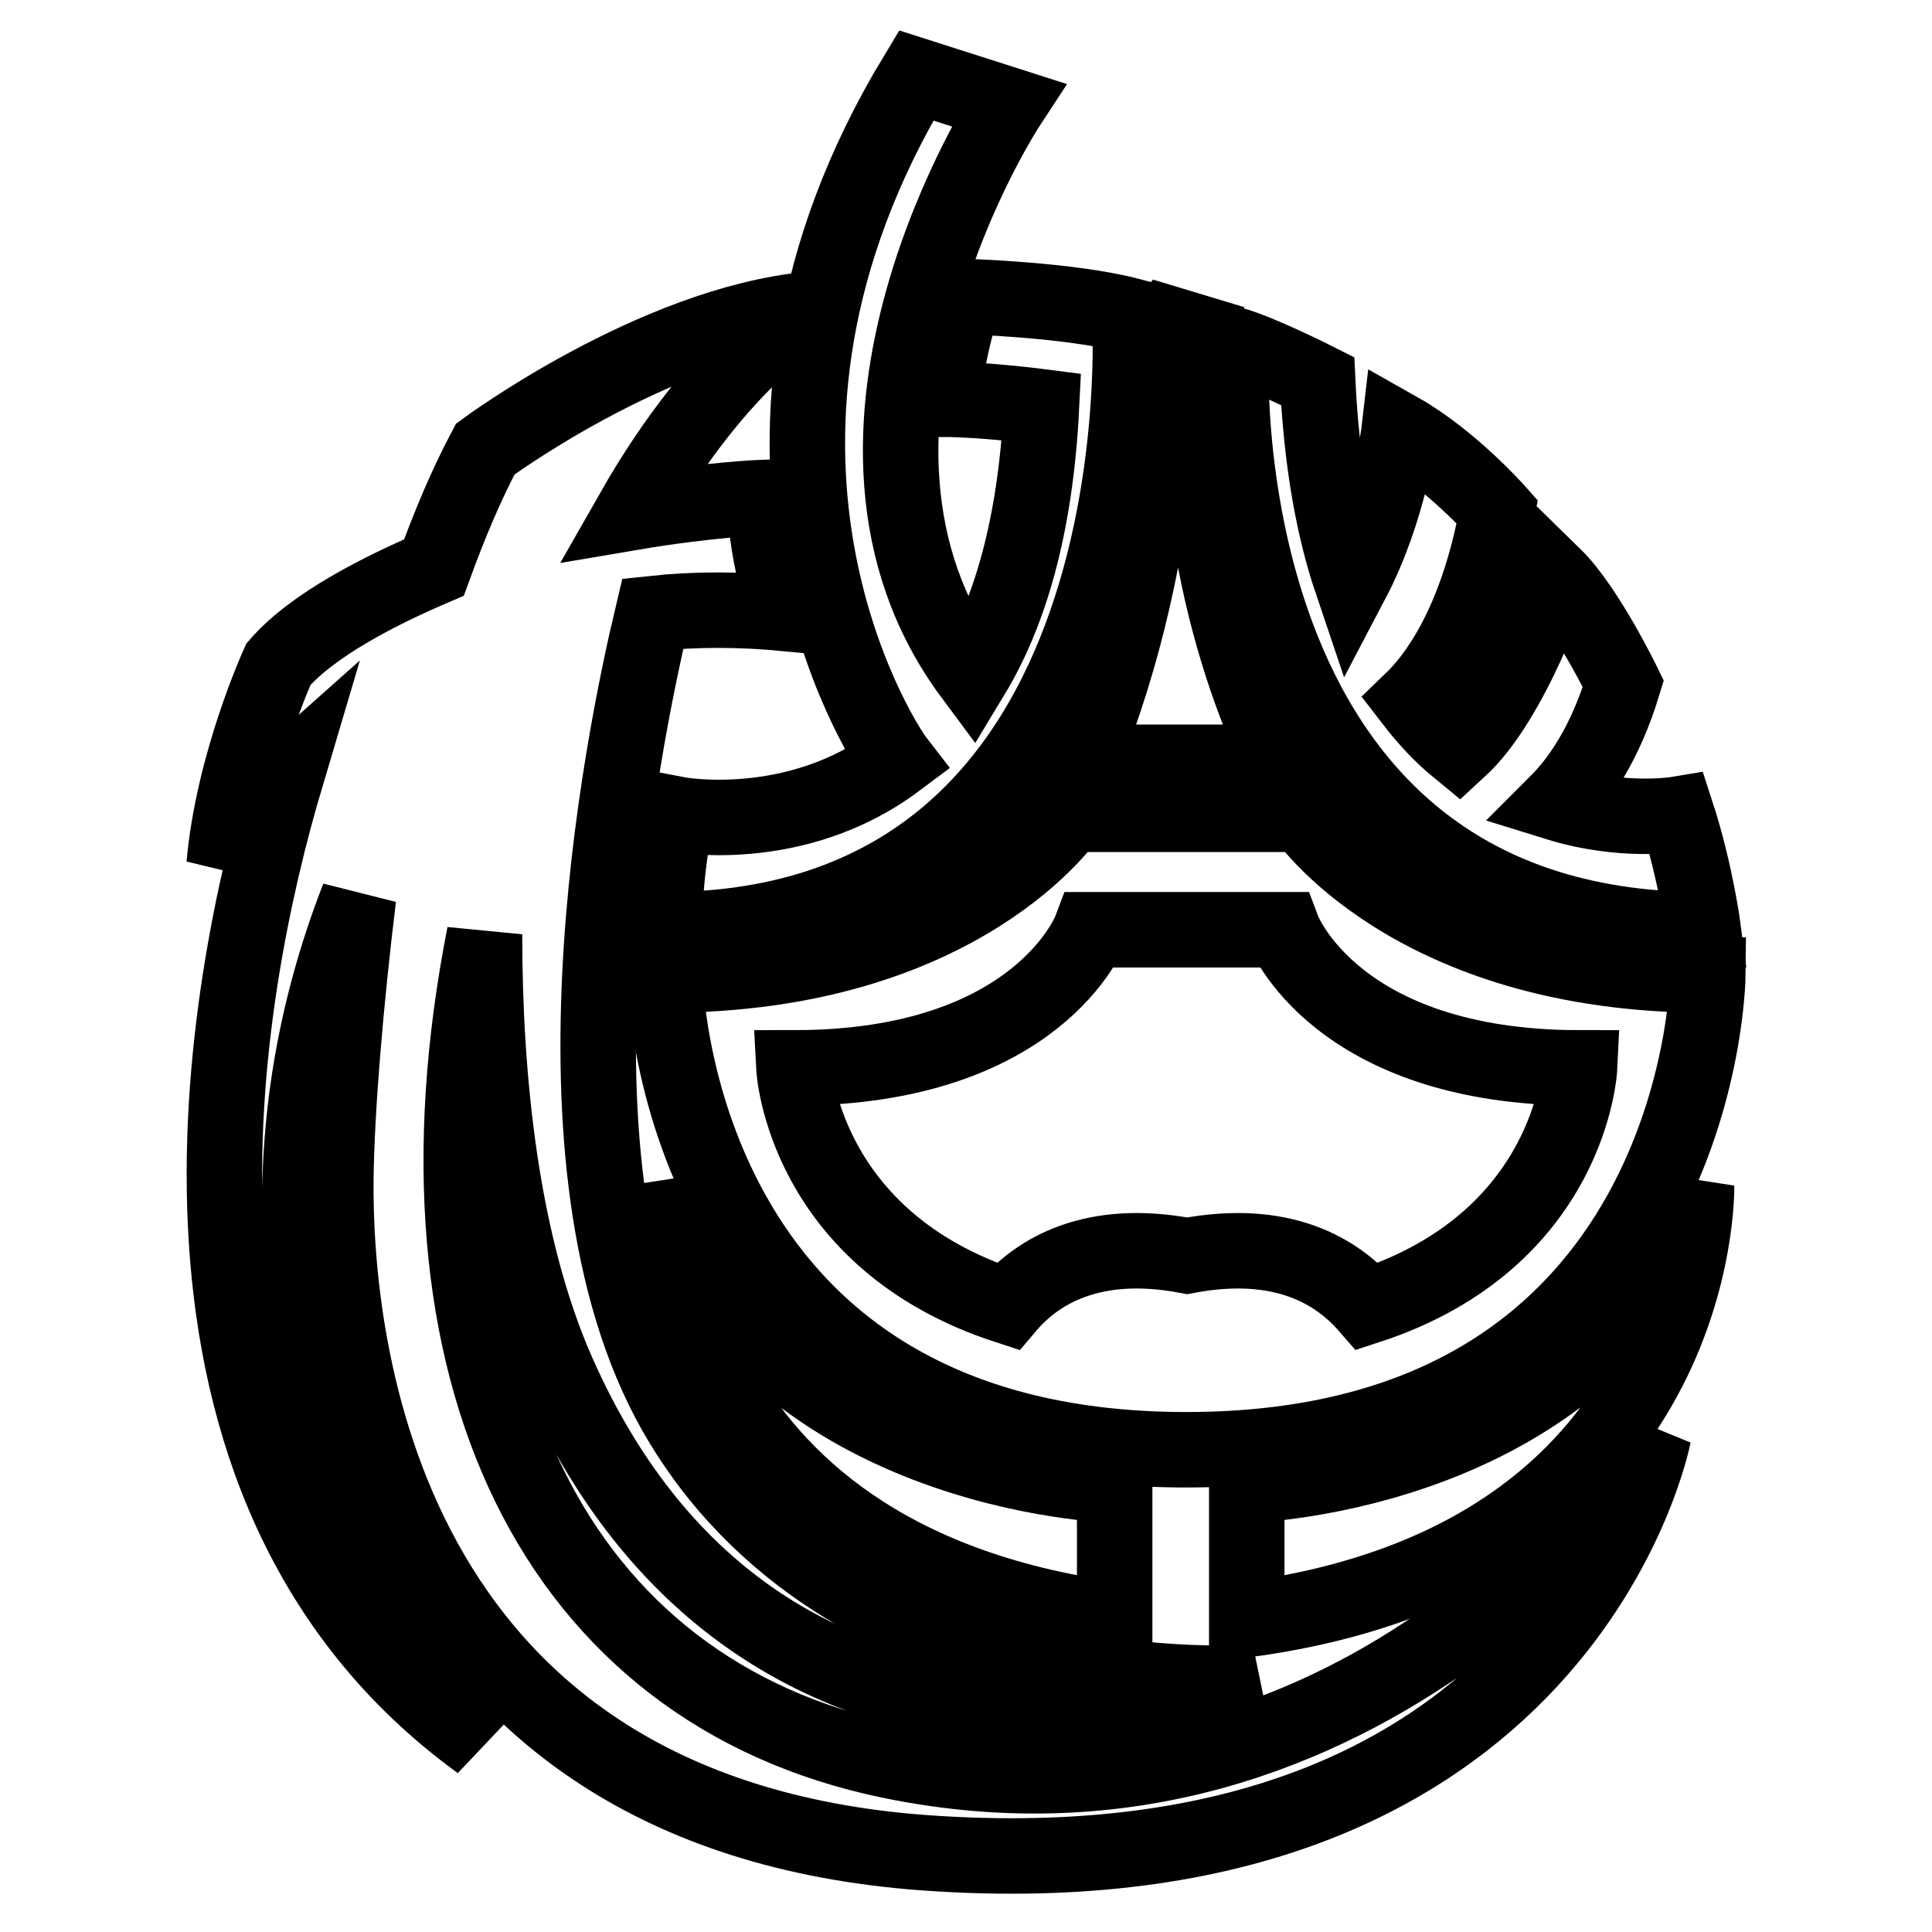
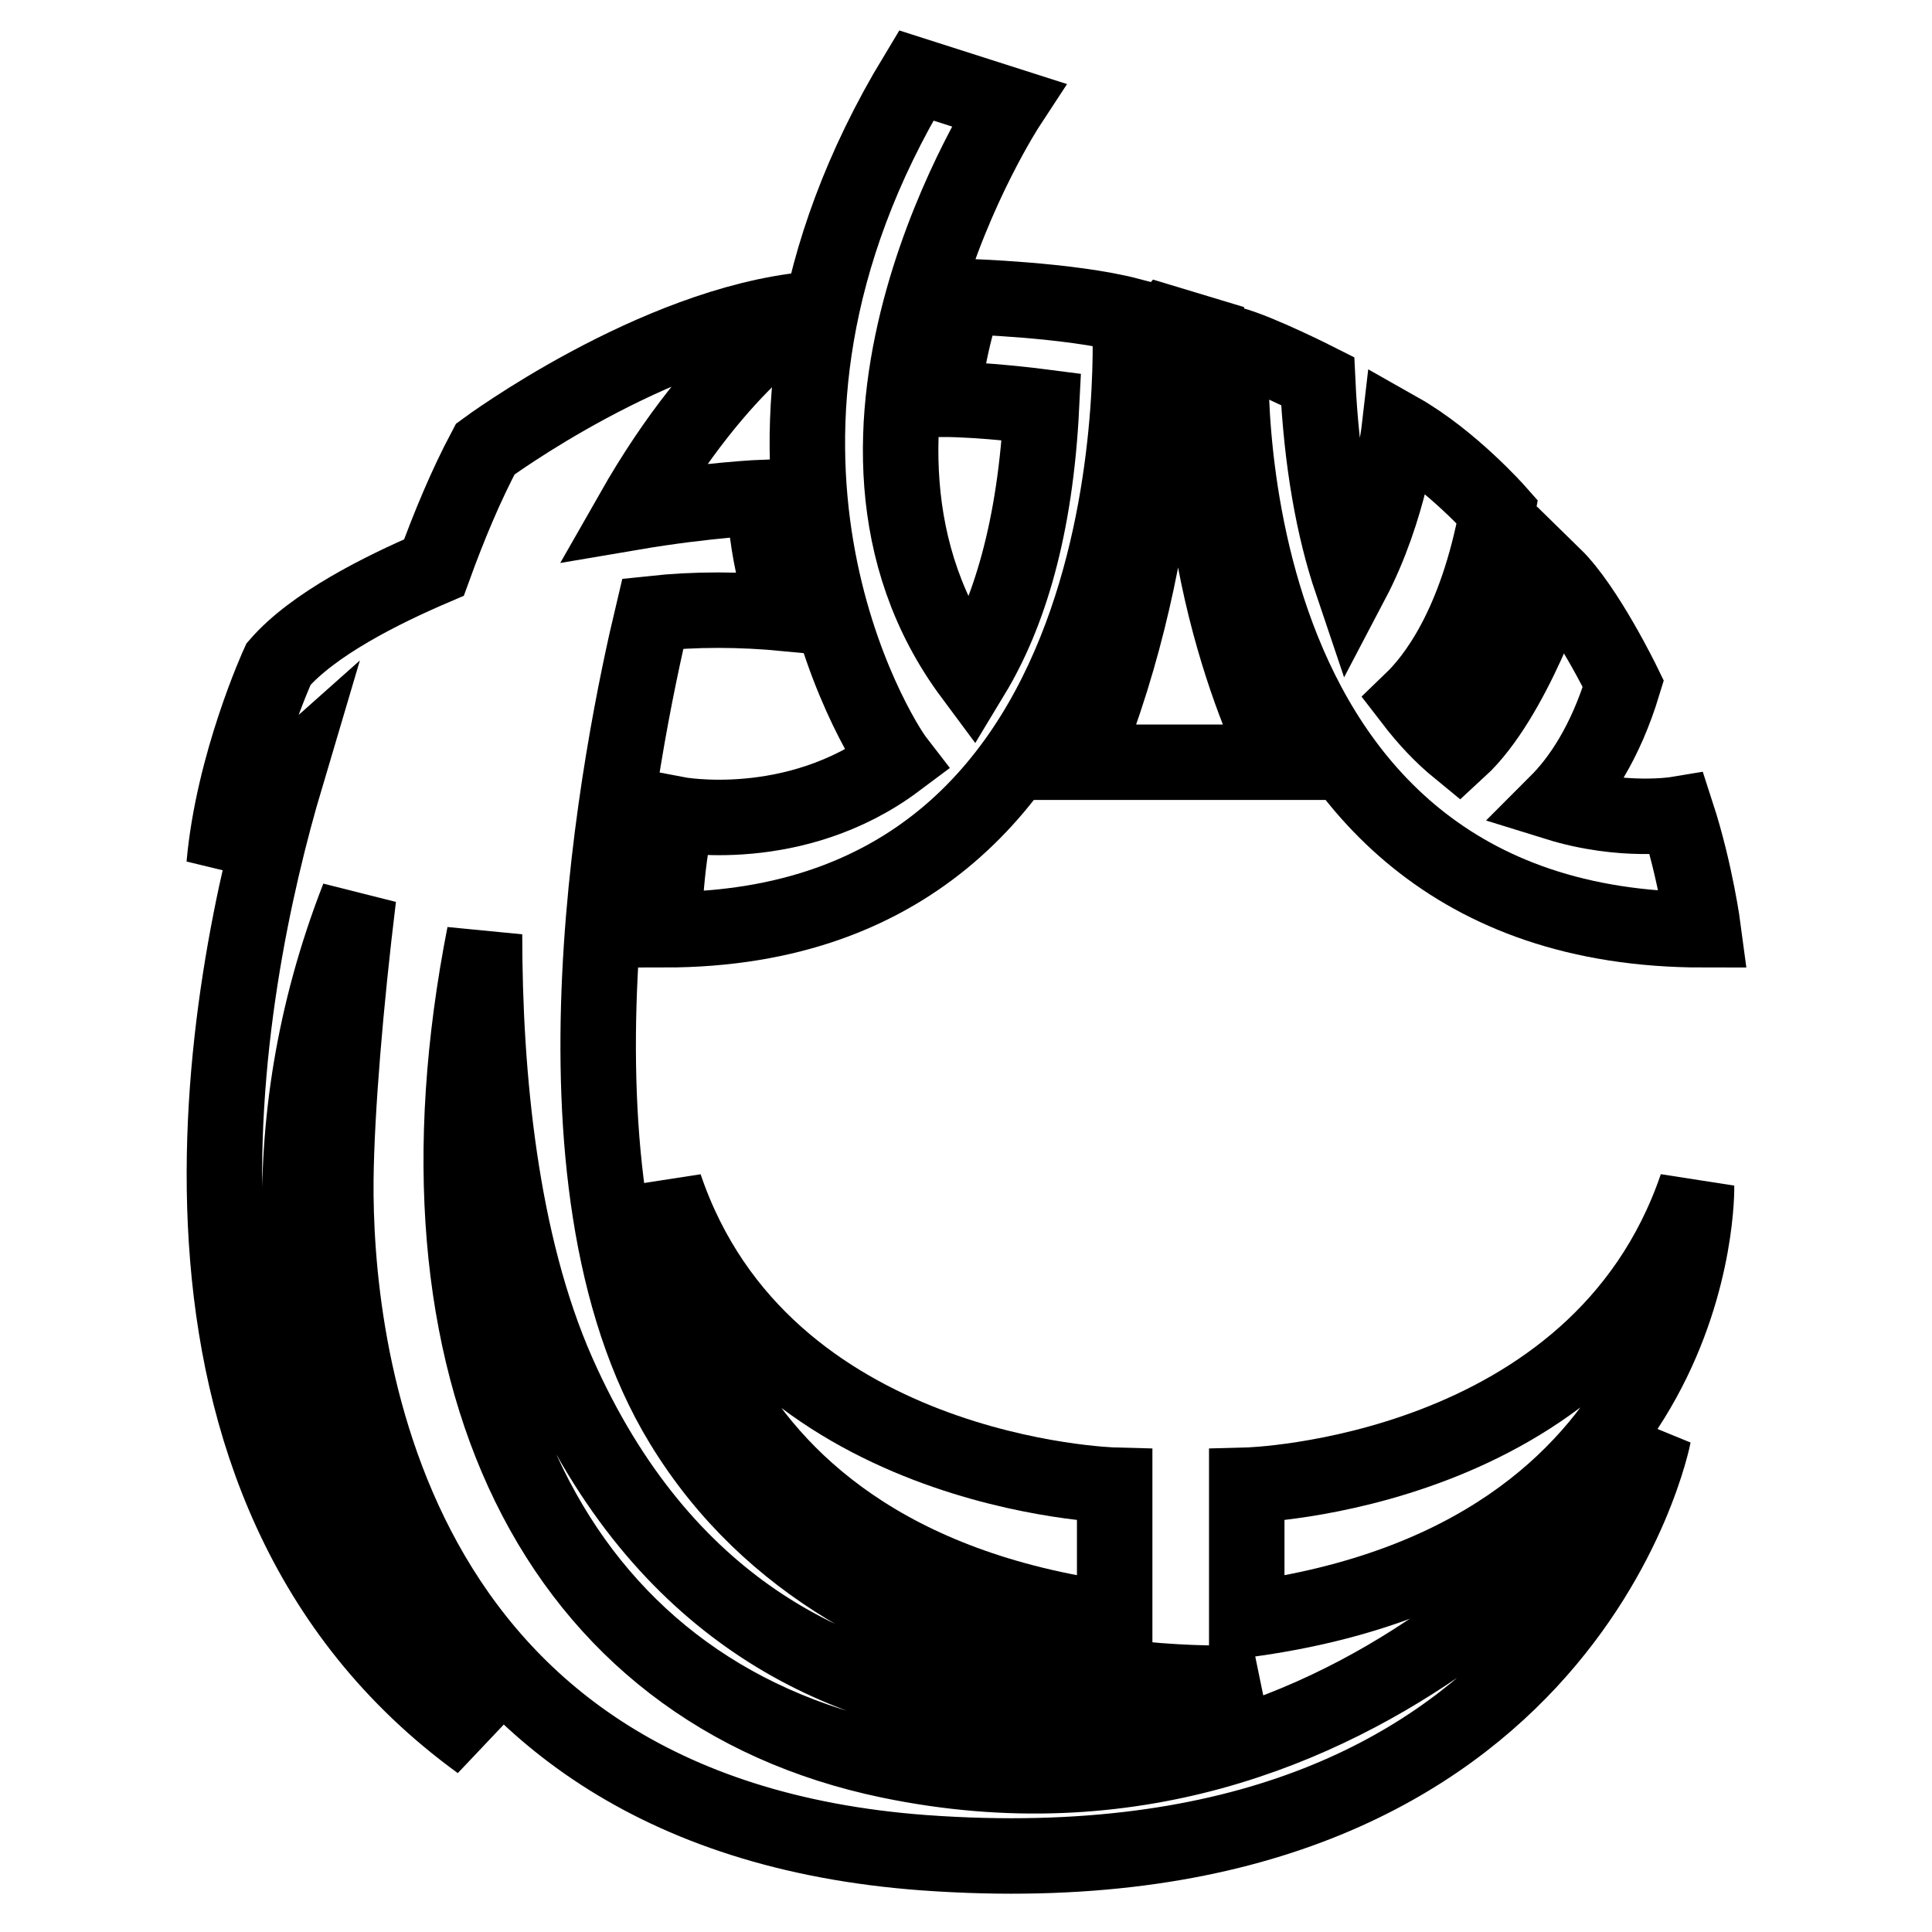
<svg xmlns="http://www.w3.org/2000/svg" version="1.1" x="0px" y="0px" viewBox="0 0 256 256" enable-background="new 0 0 256 256" xml:space="preserve">
  <g>
-     <path stroke-width="10" fill-opacity="0" stroke="#000000" d="M226.3,129.2c-39.5,0-53.6-21.3-53.6-21.3h-31c0,0-14.1,21.3-53.6,21.3c0,0,0.7,62.9,69.1,62.9 C225.7,192.1,226.3,129.2,226.3,129.2z M105.2,141.5c32.4,0,39.3-18.3,39.3-18.3h25.5c0,0,6.9,18.3,39.3,18.3 c0,0-1.1,22.8-28.1,31.6c-4-4.6-11.2-9.1-23.9-6.7c-12.6-2.4-19.9,2.1-23.8,6.7C106.4,164.3,105.2,141.5,105.2,141.5z" />
    <path stroke-width="10" fill-opacity="0" stroke="#000000" d="M118.8,100.8c-13.5,10.1-29.1,7.1-29.1,7.1c-1.7,7.5-1.7,15.3-1.7,15.3c66.8,0,61.7-81.4,61.7-81.4 c-8-2.1-21.7-2.5-21.7-2.5c-2,4.4-3.2,13.6-3.2,13.6c5.5,0,13.2,1,13.2,1c-0.8,16.1-4.3,27.5-9.2,35.6c-23.8-32,4.8-75.6,4.8-75.6 L121.4,10C91.9,58.8,116.4,97.7,118.8,100.8L118.8,100.8z" />
    <path stroke-width="10" fill-opacity="0" stroke="#000000" d="M117.9,233.3c-44.4-9.2-65.1-51.6-53.7-109.5c0,18.7,2.1,40.9,9.7,58.1c27.8,62.9,92.5,41,92.5,41 s-52.6,4.2-76-34.2c-19.8-32.4-8-90.2-3.9-107.4c5.6-0.6,11.5-0.6,17.8,0c0,0-2.7-6.5-3-15.4c0,0-7.5,0.3-17.5,2 c11.9-20.9,23.4-26.9,23.4-26.9c-20.6,2-42.9,18.5-42.9,18.5c-2.6,4.9-4.8,10.2-6.8,15.7c-7,3-16,7.5-20.6,12.8 c0,0-6,13.1-7.2,26.6c0,0,2.8-6.9,8.2-11.7c-8.2,27.6-21.4,93.8,25.7,128c0,0-40.4-49.7-16.1-112c-1.7,13.9-2.9,28.2-3,37.4 c-0.2,21.3,5.6,83.9,78,89.2c84.8,6.1,96.6-55.3,96.6-55.3S181.6,246.5,117.9,233.3z" />
    <path stroke-width="10" fill-opacity="0" stroke="#000000" d="M88.1,157.2c0,0-1,49.2,59.6,57.4v-17.8C147.7,196.8,101.1,195.6,88.1,157.2z M165.2,196.8v17.8 c60.6-8.2,59.6-57.4,59.6-57.4C211.7,195.6,165.2,196.8,165.2,196.8z M143.3,101h26.4c0,0-13.2-24.8-10.2-56.7l-5.3-1.6 C154.1,42.8,155.3,71.9,143.3,101L143.3,101z" />
    <path stroke-width="10" fill-opacity="0" stroke="#000000" d="M225.7,123.2c0,0-1-7.6-3.5-15.3c0,0-7.2,1.2-15.9-1.5c3-3,6.4-7.9,8.8-15.8c0,0-4.9-10.1-9.2-14.3 c0,0-5.3,16.3-12.6,23c-2.2-1.8-4.2-3.9-6.2-6.5c2.8-2.7,8.5-9.7,11.3-25c0,0-6.1-6.9-13-10.8c0,0-1.2,10.4-6.3,20.1 c-2.4-7.1-4-15.9-4.5-26.6c0,0-7.7-3.9-11.4-4.9C163,45.6,158.8,123.2,225.7,123.2L225.7,123.2z" />
  </g>
</svg>